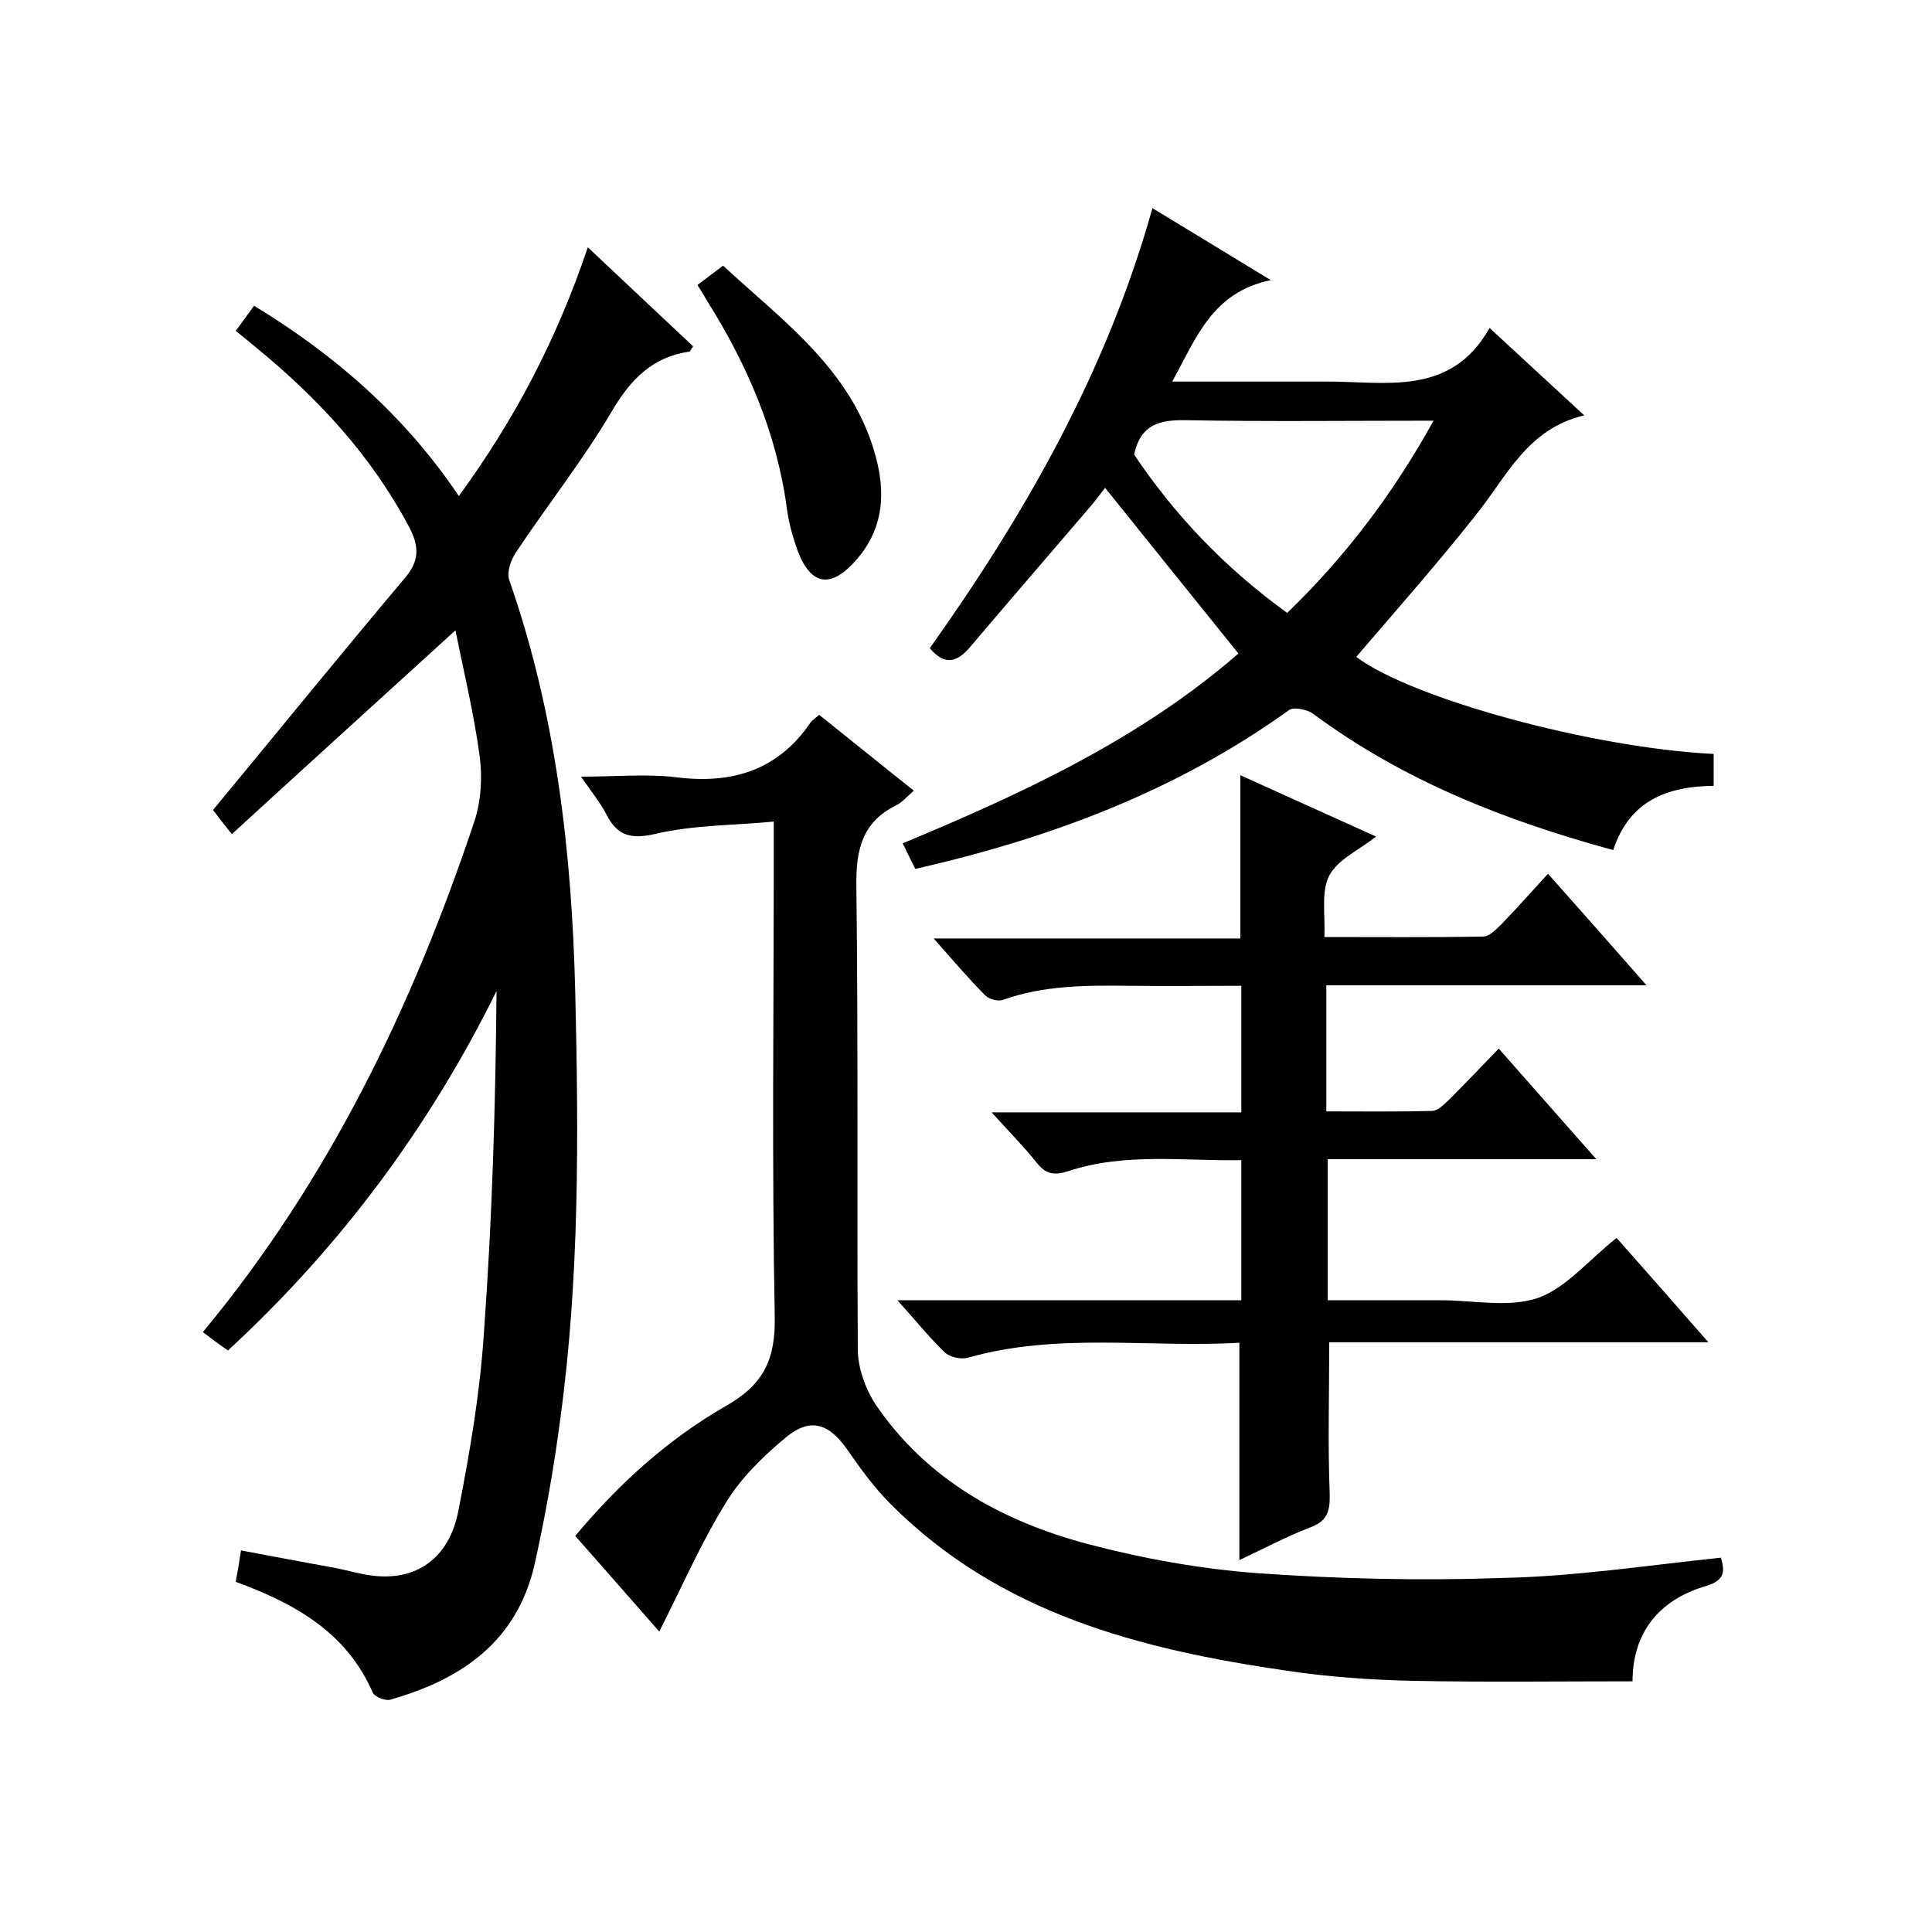
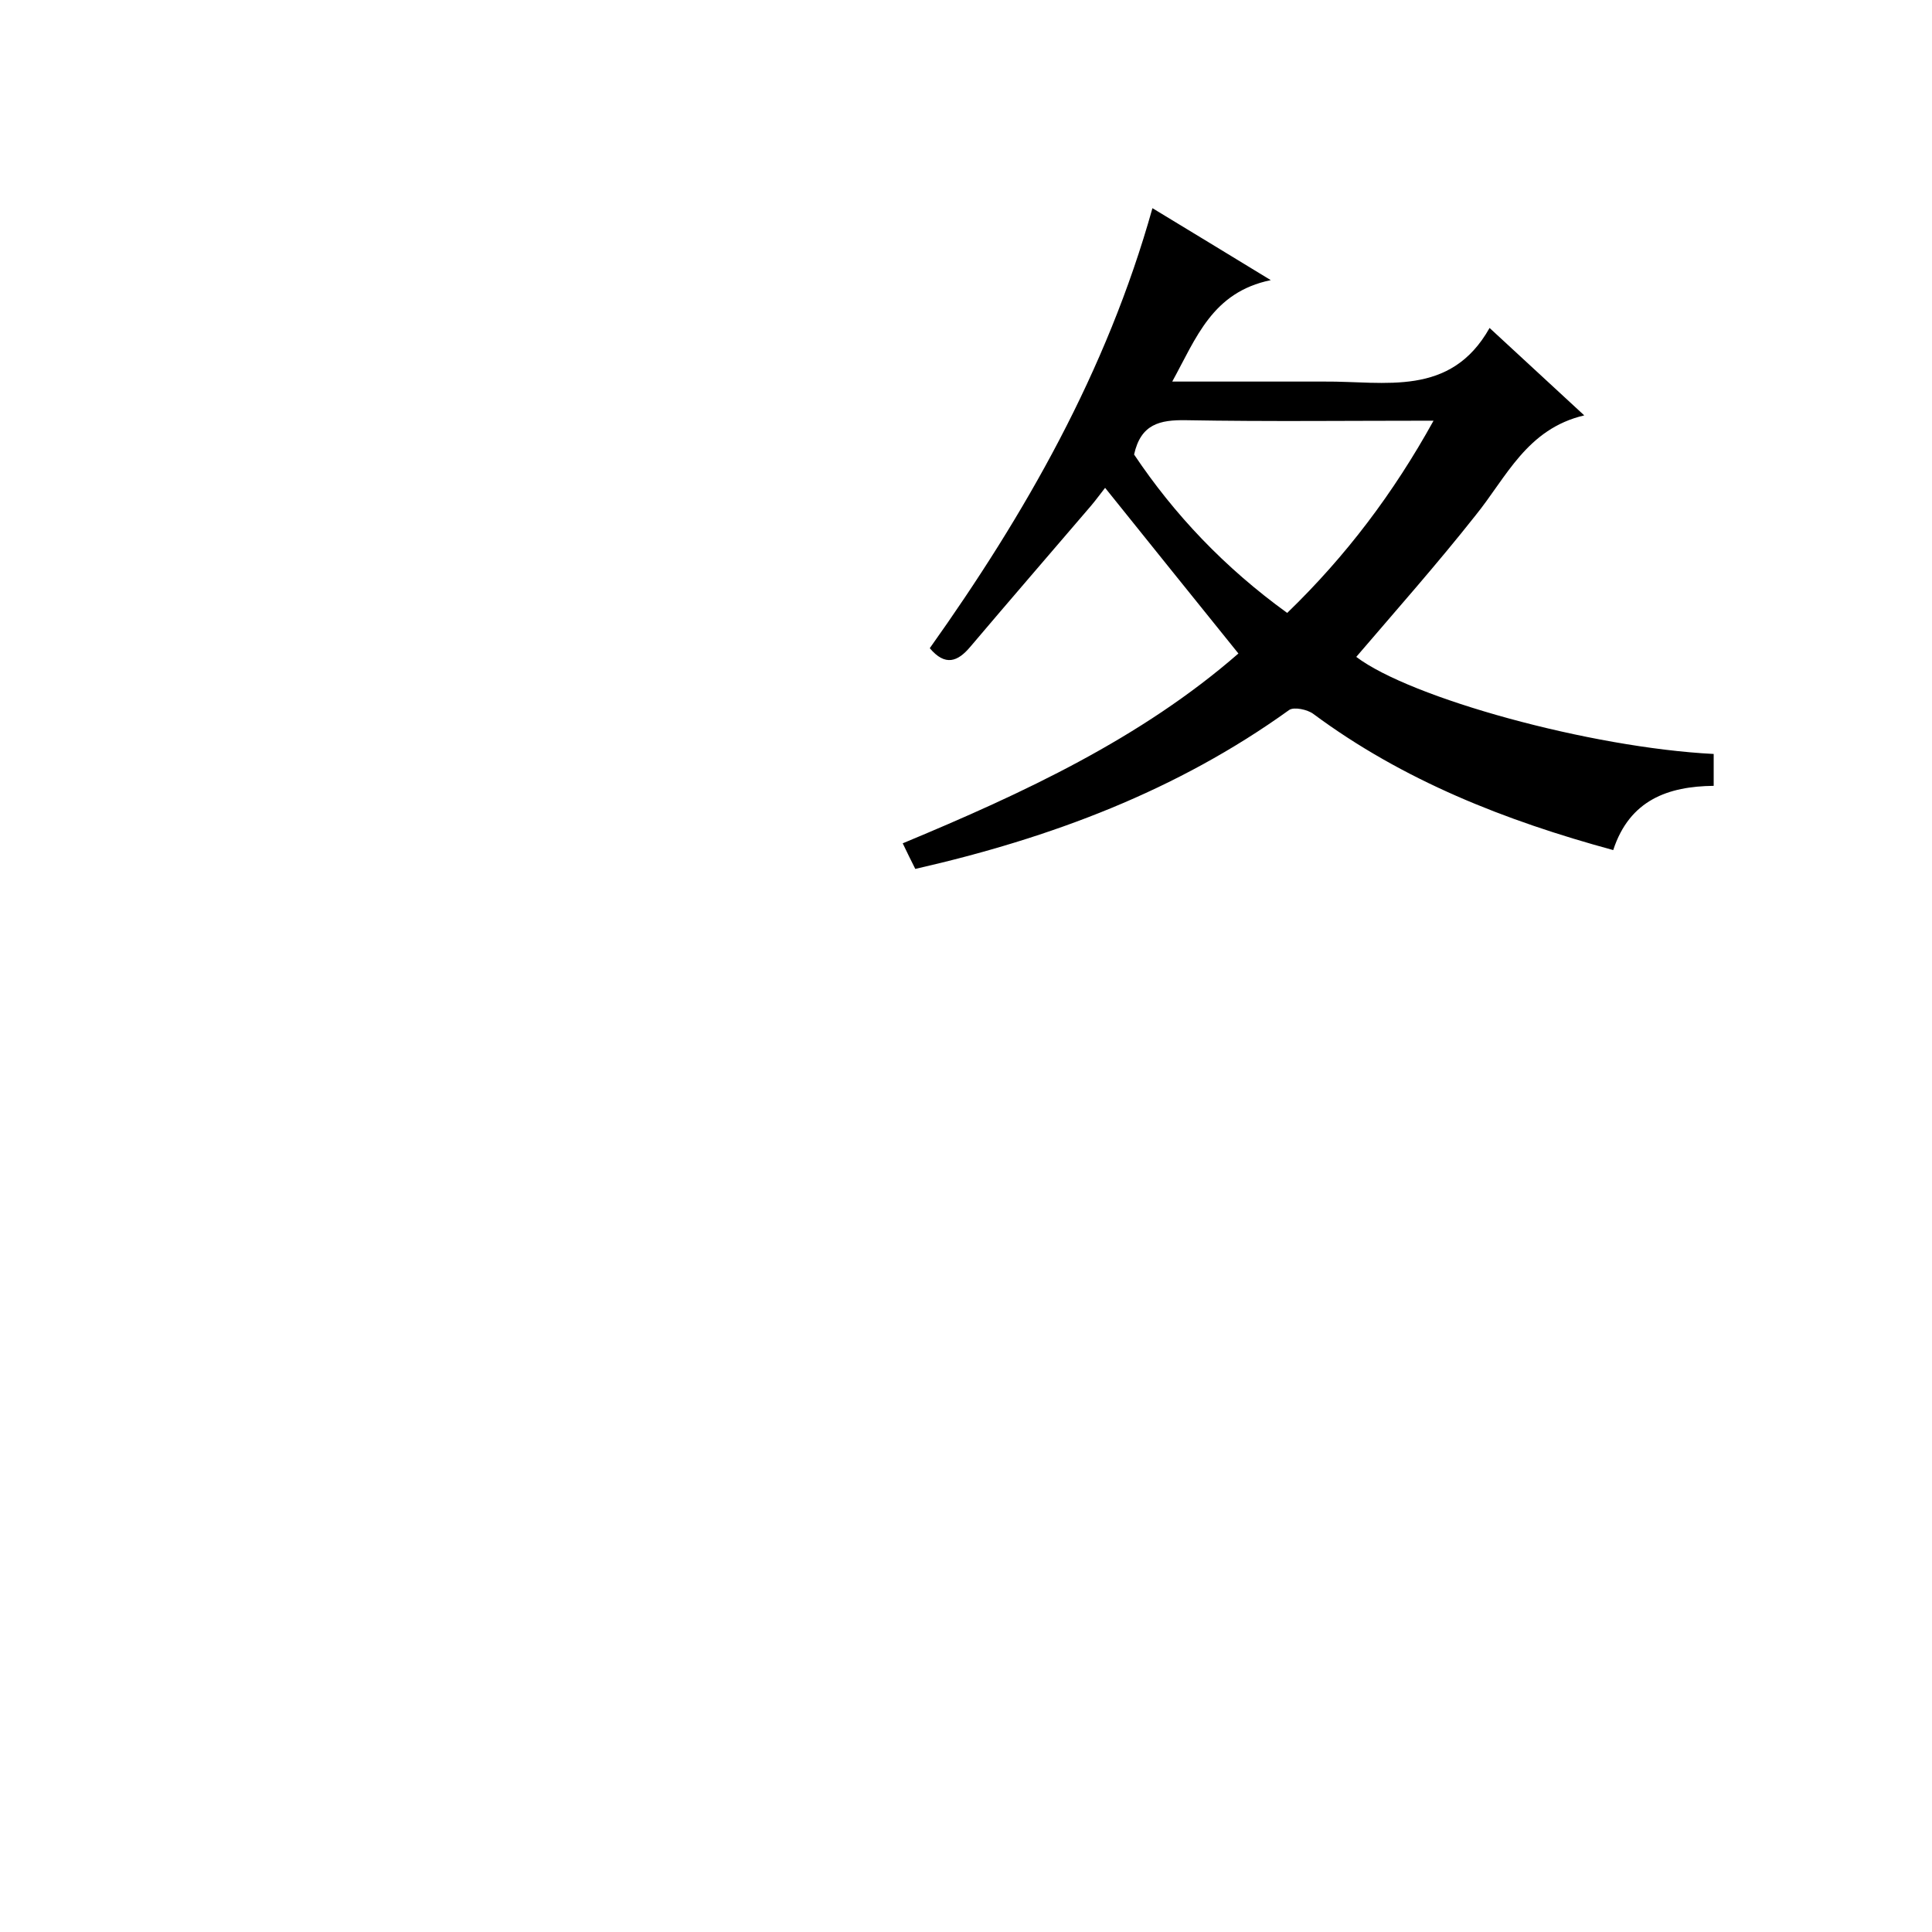
<svg xmlns="http://www.w3.org/2000/svg" enable-background="new 0 0 400 400" viewBox="0 0 400 400">
-   <path d="m94.3 130.5c-15.7 14.3-30.8 28-46.3 42.2-2-2.5-3.3-4.2-3.9-5 13.4-16.2 26.4-32.2 39.7-48 3.1-3.6 3-6.6.9-10.6-7.8-14.7-18.8-26.6-31.5-37-1.4-1.2-2.8-2.3-4.4-3.6 1.3-1.7 2.4-3.3 3.8-5.2 16.6 10.1 31.1 22.6 42.4 39.4 11.6-15.9 20.3-32.5 26.7-51.5 7.5 7.1 14.7 13.8 21.8 20.5-.5.7-.6 1.1-.8 1.1-7.6 1.1-12.1 5.7-16 12.3-6 10.2-13.4 19.5-19.9 29.3-1 1.5-1.9 4-1.4 5.6 9.7 27.7 13 56.4 13.7 85.5.7 29.5.9 59-3.1 88.3-1.3 10-3.1 20.1-5.3 30-3.6 16-15.1 23.9-29.9 28.1-1 .3-3.2-.6-3.6-1.4-5.4-12.5-16.1-18.5-28.4-23 .4-2 .7-4 1.1-6.5 6.8 1.3 13.4 2.5 19.9 3.7 2.4.5 4.8 1.2 7.2 1.5 9.1 1.2 16-3.5 17.9-13.4 2.4-12.2 4.5-24.6 5.3-37 1.7-23.4 2.4-46.9 2.6-70.6-14 28.3-32.4 53-55.6 74.4-1.9-1.3-3.5-2.5-5.2-3.8 26.1-31.5 43.4-67.4 56.2-105.7 1.4-4.2 1.7-9.2 1.1-13.6-1.2-8.9-3.3-17.5-5-26z" />
-   <path d="m356.3 322.5c.8 2.8.9 4.7-3.2 5.9-9.8 2.9-15.1 9.8-15.1 19.7-15.4 0-30.4.2-45.5-.1-8.7-.2-17.5-.8-26.1-2.1-30.3-4.4-59.4-11.8-82-34.5-3.4-3.4-6.3-7.4-9-11.3-3.8-5.4-7.6-6.7-12.7-2.5-4.7 3.9-9.3 8.4-12.4 13.5-5.2 8.4-9.2 17.6-13.8 26.7-5.3-6-11.2-12.8-17.4-19.8 9-10.8 19.2-20 31-26.8 8-4.5 10.5-9.7 10.3-18.8-.6-31.7-.2-63.3-.2-95 0-2 0-4 0-7.3-8.4.8-16.5.7-24.3 2.5-5.1 1.2-8 .6-10.3-3.9-1.3-2.5-3.1-4.7-5.3-7.9 7.1 0 13.4-.6 19.5.1 11.6 1.5 21.2-1.3 28-11.3.4-.5 1-.9 1.8-1.6 6.4 5.1 12.8 10.3 19.6 15.7-1.4 1.2-2.4 2.4-3.6 3-7.1 3.5-8.4 9.2-8.3 16.7.4 32 .1 64 .3 96 0 3.8 1.6 8.2 3.7 11.4 10.6 15.6 26.3 24.2 44 28.9 11.4 3 23.1 5.1 34.9 6 16.9 1.2 33.9 1.6 50.8 1 15-.3 30-2.6 45.3-4.2z" />
-   <path d="m334.7 256.3c6 6.8 12.2 13.8 19 21.6-26.8 0-52.8 0-78.5 0 0 10.9-.3 21.2.1 31.4.1 3.8-.6 5.7-4.2 7-4.9 1.9-9.6 4.4-14.5 6.7 0-15 0-29.7 0-45-18.7 1.1-37.6-2.2-56.2 3.1-1.5.4-3.8-.1-4.9-1.2-3.2-3.1-6-6.6-9.7-10.7h71.2c0-9.9 0-19.2 0-29-12.1.2-24.2-1.6-35.9 2.3-2.8.9-4.6.6-6.4-1.7-2.7-3.4-5.7-6.4-9.4-10.5h51.7c0-8.9 0-17.2 0-26.2-7.8 0-15.6.1-23.4 0-8.8-.1-17.5-.1-25.9 2.9-1 .4-2.9-.1-3.7-.9-3.5-3.5-6.7-7.3-10.7-11.8h63.5c0-11.5 0-22.4 0-33.8 9.1 4.1 18.3 8.3 28.1 12.7-3.7 2.9-8 4.8-9.7 8.1s-.8 8-1 12.7c11.4 0 22.1.1 32.9-.1 1.3 0 2.8-1.6 3.9-2.7 3.1-3.2 6.1-6.6 9.5-10.3 7 7.9 13.3 15 20.4 23.1-22.7 0-44.4 0-66.3 0v26.1c7.3 0 14.6.1 21.9-.1 1.2 0 2.5-1.4 3.6-2.4 3.4-3.4 6.7-6.9 10.2-10.5 6.9 7.8 13.2 15 20.2 22.9-19.1 0-37.1 0-55.6 0v29.2h18.8 4.5c6.8 0 14.2 1.6 20.3-.5 5.8-2.1 10.5-7.9 16.2-12.4z" />
  <path d="m189.5 179.9c-.9-1.8-1.7-3.4-2.6-5.3 25-10.4 49.3-21.7 69.5-39.3-9.2-11.4-18.2-22.6-27.6-34.3-.8 1-1.8 2.4-2.9 3.7-8.3 9.7-16.7 19.4-25 29.2-2.6 3.1-5.2 4.1-8.4.3 19.7-27.7 36.6-57.2 46.1-91.1 7.9 4.8 15.5 9.4 24.5 14.9-12.1 2.5-15.4 11.9-20.4 21h22.5 9c12.5-.1 26.1 3.3 34.2-11.1 6.8 6.3 12.8 11.8 19.6 18.1-11.9 2.8-16.1 12.8-22.5 20.7-7.9 10-16.4 19.6-24.7 29.3 11.2 8.5 48.4 18.8 74 20.1v6.6c-9.4.1-17.4 2.9-20.8 13.3-22.4-6.1-43.5-14.4-62.1-28.2-1.2-.9-4-1.5-5-.8-23.2 16.7-49.3 26.5-77.4 32.9zm77-53c12.2-11.8 22-24.8 30.3-39.8-17.6 0-34.4.2-51.2-.1-5.5-.1-9.4.8-10.8 7.1 8.3 12.4 18.7 23.4 31.7 32.8z" />
-   <path d="m144.4 59c1.9-1.4 3.3-2.5 5.3-4 13 12 27.7 22.4 32 41.1 1.6 7.1.8 13.8-4.3 19.7-5.3 6.1-9.5 5.6-12.3-1.9-1-2.8-1.8-5.7-2.2-8.7-2.1-15.6-8.2-29.7-16.5-42.9-.5-.9-1.1-1.9-2-3.3z" />
</svg>